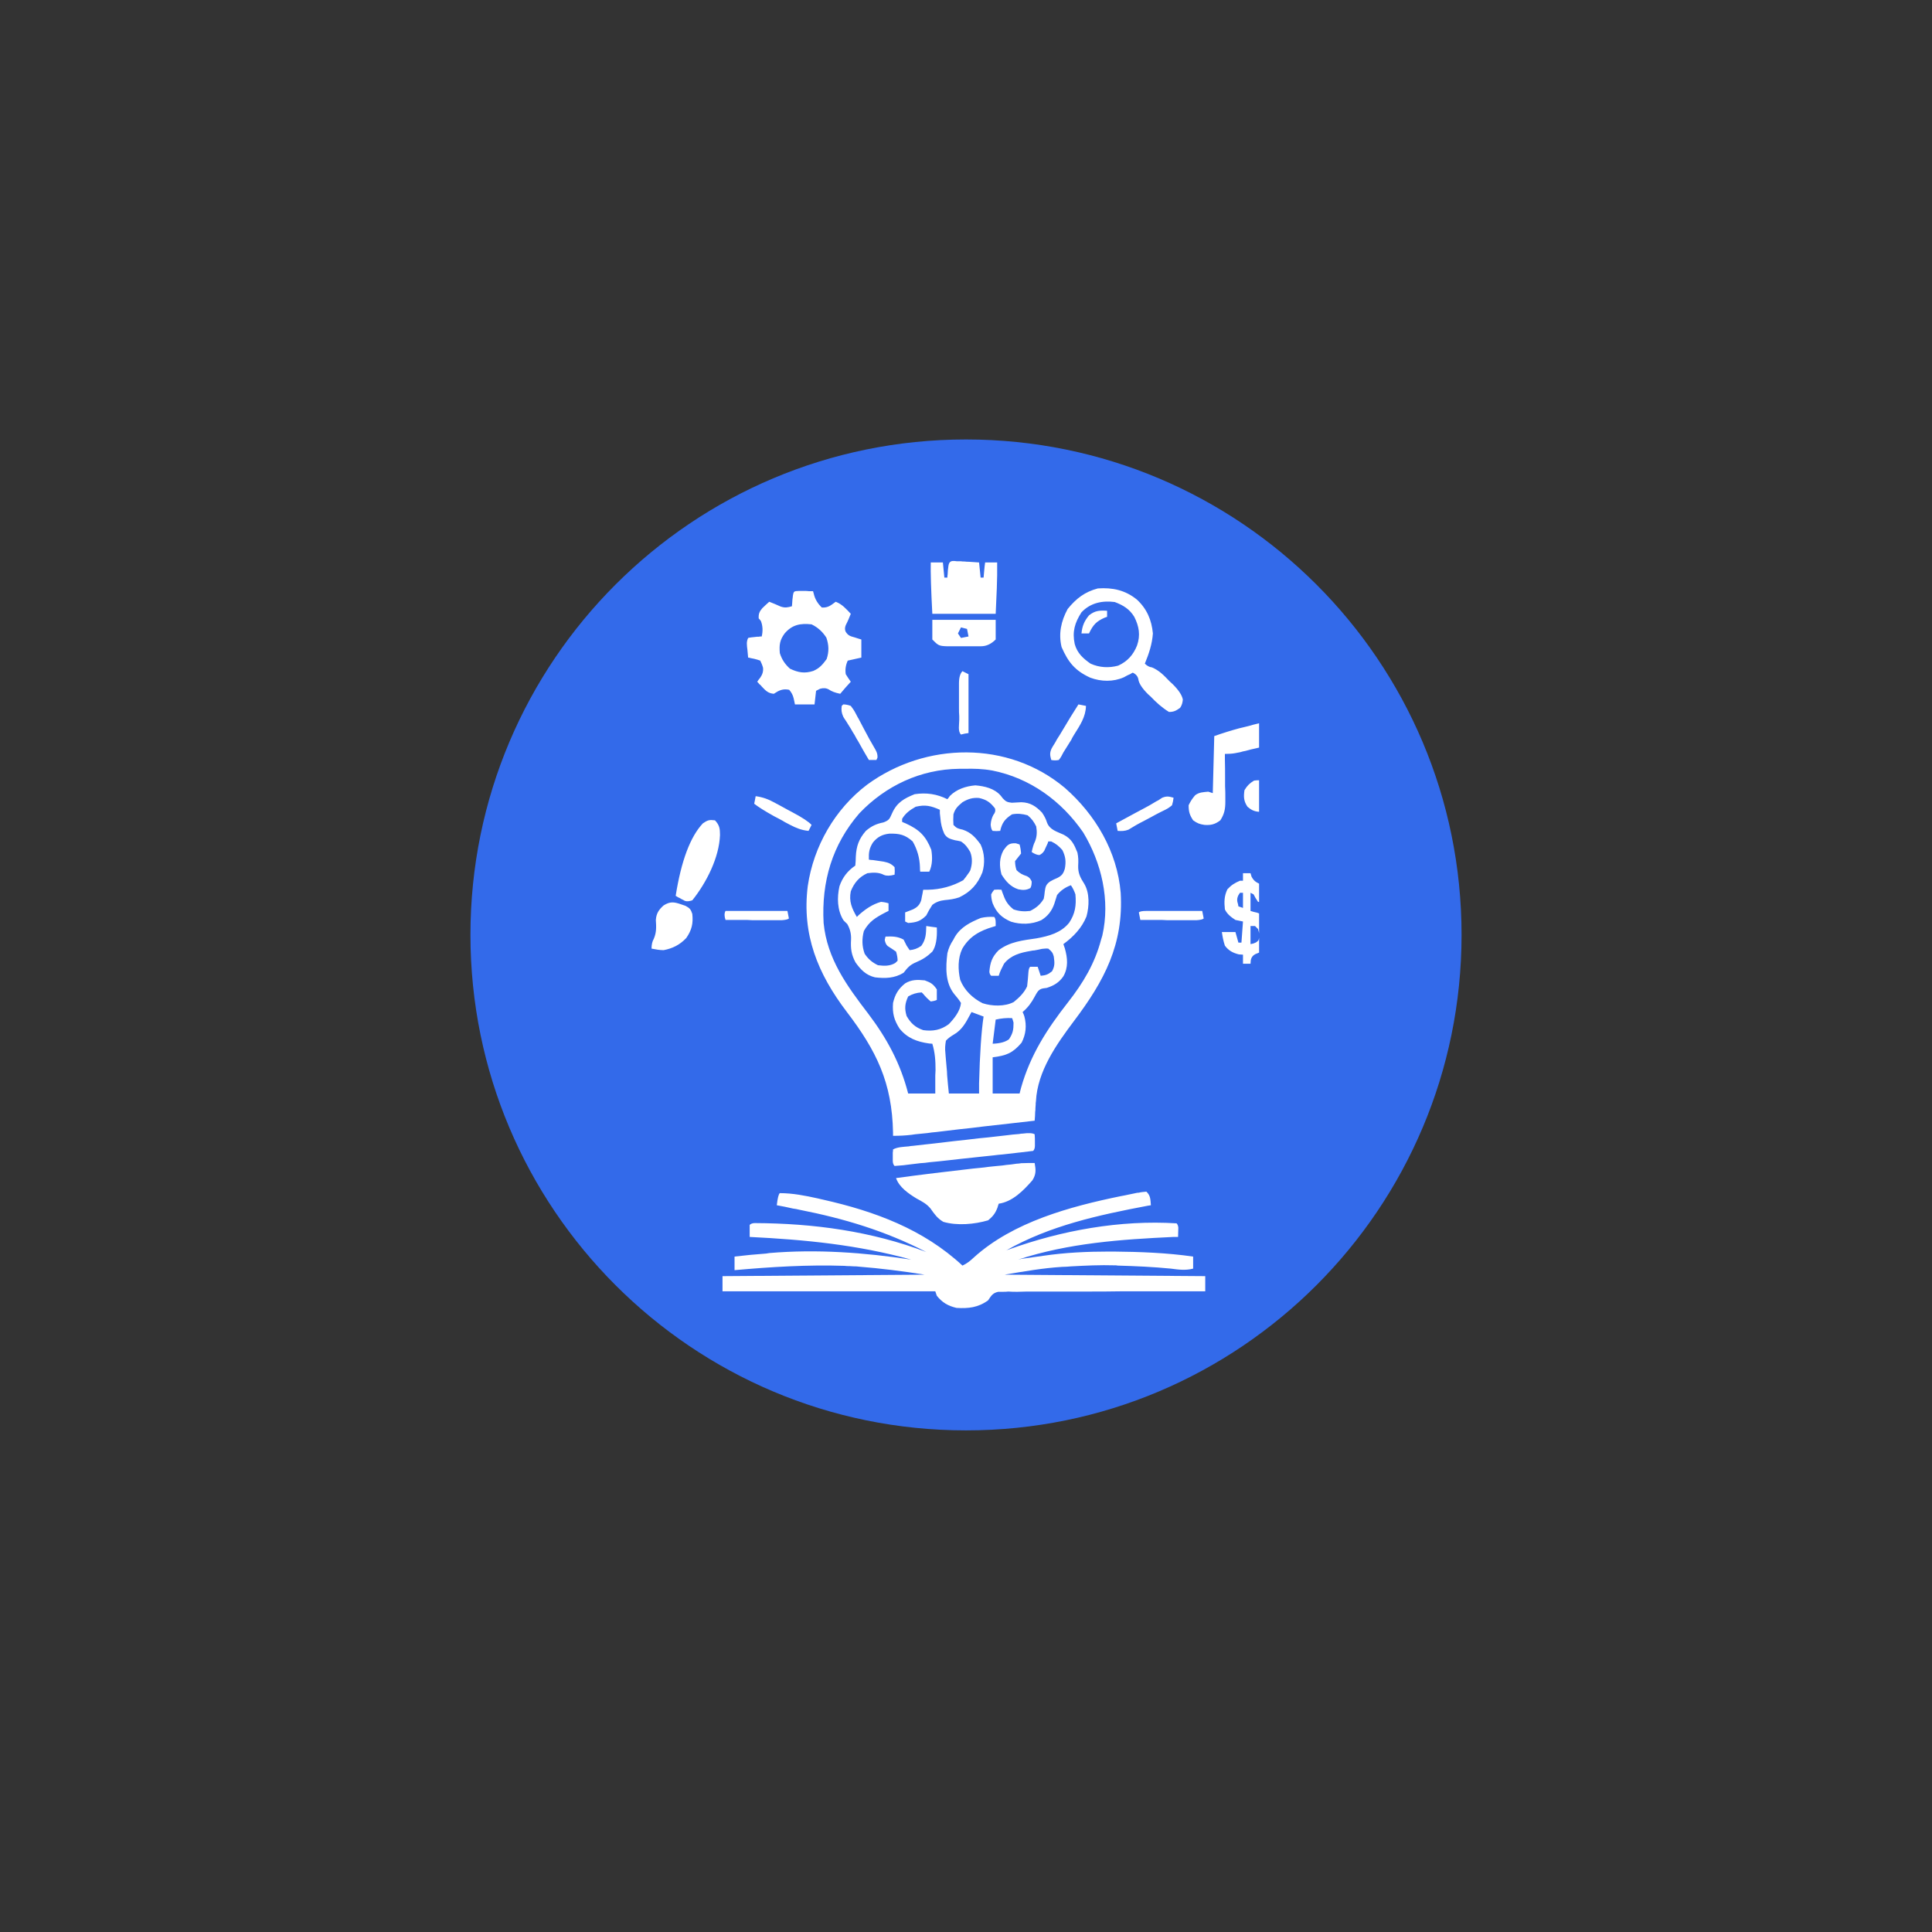
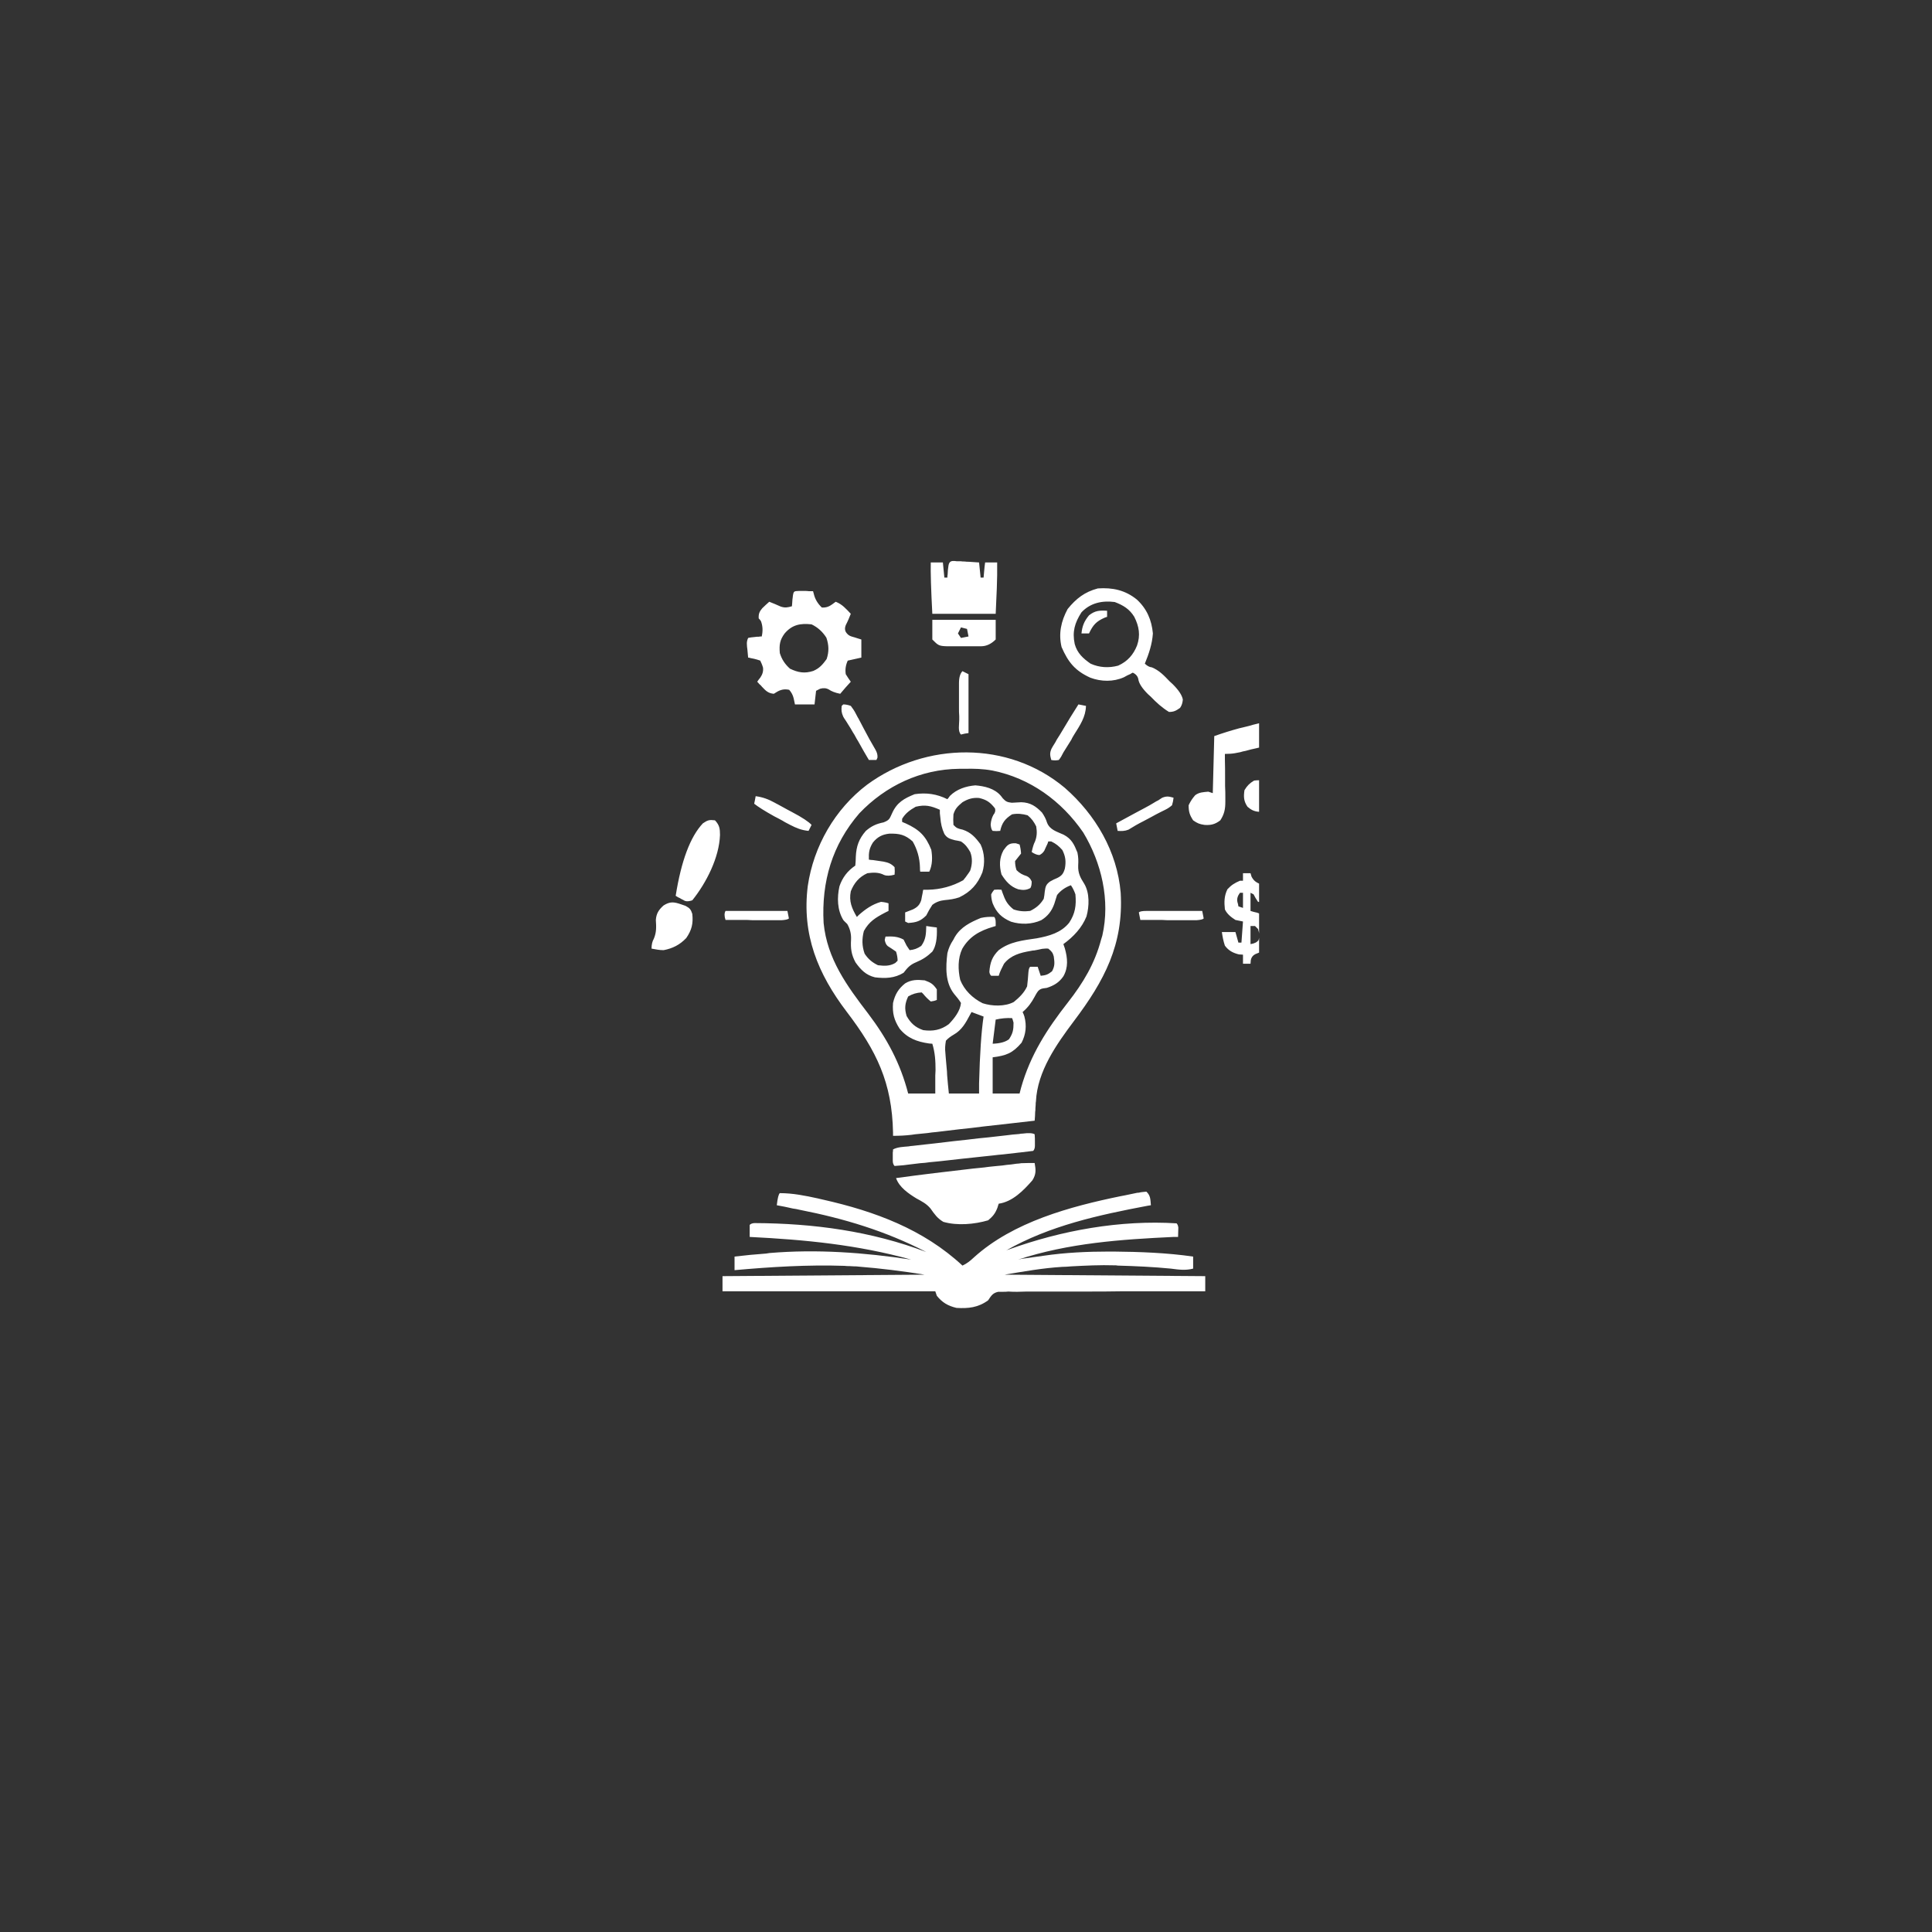
<svg xmlns="http://www.w3.org/2000/svg" width="40" zoomAndPan="magnify" viewBox="0 0 30 30" height="40" preserveAspectRatio="xMidYMid meet" version="1.0">
  <rect x="0" y="0" width="30" height="30" fill="#333333" stroke="none" />
  <defs>
    <clipPath id="5450fd213f">
      <path d="M 7.305 6.824 L 22.695 6.824 L 22.695 22.211 L 7.305 22.211 Z M 7.305 6.824 " clip-rule="nonzero" />
    </clipPath>
    <clipPath id="72e0b9c316">
-       <path d="M 15 6.824 C 10.75 6.824 7.305 10.266 7.305 14.516 C 7.305 18.766 10.75 22.211 15 22.211 C 19.25 22.211 22.695 18.766 22.695 14.516 C 22.695 10.266 19.25 6.824 15 6.824 Z M 15 6.824 " clip-rule="nonzero" />
-     </clipPath>
+       </clipPath>
    <clipPath id="0a709e6d1c">
      <path d="M 0.305 0.824 L 15.695 0.824 L 15.695 16.211 L 0.305 16.211 Z M 0.305 0.824 " clip-rule="nonzero" />
    </clipPath>
    <clipPath id="e6047f4b7f">
      <path d="M 8 0.824 C 3.75 0.824 0.305 4.266 0.305 8.516 C 0.305 12.766 3.75 16.211 8 16.211 C 12.25 16.211 15.695 12.766 15.695 8.516 C 15.695 4.266 12.25 0.824 8 0.824 Z M 8 0.824 " clip-rule="nonzero" />
    </clipPath>
    <clipPath id="cb01ae2eaf">
      <rect x="0" width="16" y="0" height="17" />
    </clipPath>
    <clipPath id="5811bd6242">
      <path d="M 10.117 8.711 L 19.551 8.711 L 19.551 20.324 L 10.117 20.324 Z M 10.117 8.711 " clip-rule="nonzero" />
    </clipPath>
  </defs>
  <g clip-path="url(#5450fd213f)">
    <g clip-path="url(#72e0b9c316)">
      <g transform="matrix(1, 0, 0, 1, 7, 6)">
        <g clip-path="url(#cb01ae2eaf)">
          <g clip-path="url(#0a709e6d1c)">
            <g clip-path="url(#e6047f4b7f)">
-               <path fill="#336aea" d="M 0.305 0.824 L 15.695 0.824 L 15.695 16.211 L 0.305 16.211 Z M 0.305 0.824 " fill-opacity="1" fill-rule="nonzero" />
+               <path fill="#336aea" d="M 0.305 0.824 L 15.695 0.824 L 15.695 16.211 L 0.305 16.211 Z " fill-opacity="1" fill-rule="nonzero" />
            </g>
          </g>
        </g>
      </g>
    </g>
  </g>
  <g clip-path="url(#5811bd6242)">
    <path fill="#ffffff" d="M 14.801 8.711 C 14.816 8.711 14.836 8.711 14.855 8.715 L 14.918 8.715 C 14.938 8.719 14.957 8.719 14.98 8.719 C 15 8.723 15.023 8.723 15.043 8.723 C 15.098 8.727 15.148 8.73 15.203 8.734 C 15.211 8.812 15.219 8.891 15.227 8.969 L 15.273 8.969 C 15.281 8.891 15.285 8.812 15.297 8.734 L 15.484 8.734 C 15.488 9 15.473 9.266 15.461 9.531 L 14.477 9.531 C 14.457 9.152 14.449 8.887 14.453 8.734 L 14.641 8.734 C 14.648 8.812 14.656 8.887 14.664 8.969 L 14.711 8.969 C 14.711 8.953 14.711 8.934 14.715 8.918 C 14.715 8.895 14.719 8.875 14.719 8.852 C 14.723 8.832 14.723 8.809 14.727 8.789 C 14.734 8.734 14.758 8.711 14.801 8.711 Z M 16.793 9.508 C 16.688 9.672 16.648 9.809 16.688 10 C 16.727 10.141 16.816 10.223 16.934 10.305 C 17.07 10.367 17.219 10.375 17.363 10.336 C 17.508 10.27 17.598 10.168 17.656 10.023 C 17.711 9.863 17.688 9.727 17.613 9.578 C 17.539 9.457 17.441 9.398 17.309 9.348 C 17.117 9.324 16.934 9.359 16.793 9.508 Z M 17.652 9.309 C 17.809 9.453 17.883 9.629 17.902 9.836 C 17.891 10 17.84 10.152 17.777 10.305 C 17.809 10.336 17.844 10.359 17.887 10.363 C 18 10.41 18.074 10.488 18.16 10.578 C 18.176 10.594 18.195 10.609 18.211 10.625 C 18.305 10.719 18.355 10.797 18.367 10.863 C 18.363 10.91 18.352 10.953 18.324 10.992 C 18.262 11.035 18.23 11.055 18.152 11.055 C 18.043 10.988 17.957 10.91 17.867 10.816 C 17.855 10.805 17.84 10.793 17.828 10.781 C 17.734 10.688 17.684 10.609 17.676 10.547 C 17.668 10.504 17.641 10.469 17.59 10.445 C 17.578 10.449 17.566 10.457 17.555 10.465 C 17.535 10.473 17.52 10.48 17.504 10.488 C 17.488 10.496 17.469 10.508 17.453 10.516 C 17.289 10.59 17.098 10.586 16.93 10.523 C 16.691 10.414 16.586 10.281 16.484 10.047 C 16.434 9.836 16.477 9.645 16.578 9.457 C 16.711 9.293 16.844 9.191 17.047 9.137 C 17.277 9.121 17.473 9.164 17.652 9.309 Z M 12.184 9.836 C 12.109 9.938 12.098 10.012 12.109 10.141 C 12.141 10.242 12.188 10.312 12.266 10.383 C 12.395 10.445 12.496 10.461 12.629 10.418 C 12.727 10.375 12.773 10.32 12.836 10.234 C 12.875 10.117 12.871 10.016 12.832 9.902 C 12.773 9.809 12.699 9.742 12.602 9.695 C 12.43 9.676 12.301 9.699 12.184 9.836 Z M 12.406 9.176 C 12.434 9.176 12.457 9.176 12.484 9.176 C 12.512 9.176 12.539 9.176 12.562 9.18 C 12.582 9.18 12.605 9.18 12.625 9.18 C 12.629 9.195 12.633 9.207 12.637 9.223 C 12.656 9.305 12.699 9.375 12.762 9.434 C 12.859 9.438 12.898 9.402 12.977 9.344 C 13.078 9.383 13.137 9.453 13.211 9.531 C 13.188 9.59 13.164 9.648 13.133 9.707 C 13.117 9.746 13.117 9.781 13.133 9.812 C 13.172 9.871 13.203 9.879 13.273 9.898 C 13.305 9.91 13.34 9.918 13.375 9.93 L 13.375 10.211 C 13.305 10.227 13.234 10.242 13.164 10.258 C 13.133 10.324 13.121 10.395 13.133 10.469 C 13.156 10.508 13.184 10.547 13.211 10.586 C 13.156 10.645 13.102 10.707 13.047 10.773 C 12.969 10.758 12.91 10.734 12.871 10.707 C 12.832 10.684 12.785 10.68 12.734 10.695 C 12.715 10.707 12.691 10.715 12.672 10.727 C 12.664 10.793 12.656 10.863 12.648 10.938 L 12.344 10.938 C 12.336 10.906 12.332 10.875 12.324 10.844 C 12.312 10.793 12.289 10.75 12.254 10.711 C 12.156 10.691 12.098 10.719 12.016 10.773 C 11.93 10.766 11.891 10.727 11.832 10.664 C 11.82 10.648 11.805 10.633 11.789 10.621 C 11.781 10.609 11.77 10.598 11.758 10.586 C 11.773 10.562 11.789 10.543 11.805 10.523 C 11.84 10.473 11.855 10.422 11.848 10.367 C 11.836 10.324 11.82 10.289 11.805 10.258 C 11.773 10.246 11.742 10.238 11.711 10.23 C 11.691 10.227 11.676 10.223 11.656 10.219 C 11.645 10.215 11.629 10.211 11.617 10.211 C 11.613 10.168 11.609 10.125 11.605 10.082 C 11.602 10.059 11.598 10.035 11.598 10.012 C 11.594 9.973 11.602 9.938 11.617 9.906 C 11.648 9.898 11.684 9.895 11.723 9.891 C 11.742 9.887 11.762 9.887 11.781 9.887 C 11.797 9.883 11.812 9.883 11.828 9.883 C 11.848 9.797 11.844 9.719 11.816 9.645 C 11.805 9.629 11.793 9.613 11.781 9.602 C 11.777 9.531 11.793 9.496 11.836 9.445 C 11.871 9.41 11.91 9.375 11.945 9.344 C 12.004 9.367 12.062 9.391 12.121 9.418 C 12.188 9.441 12.227 9.434 12.297 9.414 C 12.297 9.398 12.301 9.383 12.301 9.367 C 12.301 9.348 12.305 9.328 12.305 9.309 C 12.309 9.289 12.309 9.27 12.312 9.25 C 12.324 9.176 12.332 9.18 12.406 9.176 Z M 17.191 9.484 L 17.191 9.578 C 17.18 9.582 17.168 9.586 17.156 9.59 C 17.023 9.648 16.973 9.703 16.91 9.836 L 16.793 9.836 C 16.805 9.719 16.836 9.645 16.91 9.555 C 17.004 9.48 17.074 9.477 17.191 9.484 Z M 14.922 9.742 C 14.906 9.773 14.891 9.805 14.875 9.836 L 14.922 9.906 L 15.039 9.883 C 15.031 9.844 15.023 9.805 15.016 9.766 Z M 14.477 9.625 L 15.461 9.625 L 15.461 9.93 C 15.391 10 15.316 10.035 15.234 10.035 C 15.219 10.035 15.203 10.035 15.184 10.035 C 15.168 10.035 15.152 10.035 15.133 10.035 C 15.098 10.035 15.059 10.035 15.023 10.035 C 14.969 10.035 14.91 10.035 14.855 10.035 C 14.82 10.035 14.785 10.035 14.75 10.035 C 14.73 10.035 14.715 10.035 14.699 10.035 C 14.578 10.031 14.566 10.02 14.477 9.93 Z M 14.945 10.422 L 15.039 10.469 L 15.039 11.383 C 15 11.387 14.961 11.395 14.922 11.406 C 14.871 11.355 14.895 11.25 14.895 11.18 C 14.895 11.16 14.895 11.141 14.895 11.121 C 14.891 11.078 14.891 11.035 14.891 10.992 C 14.891 10.926 14.891 10.859 14.891 10.797 C 14.891 10.754 14.891 10.711 14.891 10.672 C 14.891 10.652 14.891 10.633 14.891 10.609 C 14.891 10.52 14.91 10.457 14.945 10.422 Z M 13.094 10.938 C 13.129 10.938 13.168 10.945 13.211 10.961 C 13.238 10.996 13.266 11.035 13.289 11.082 C 13.305 11.109 13.316 11.137 13.332 11.16 C 13.348 11.188 13.359 11.215 13.375 11.242 C 13.391 11.27 13.402 11.297 13.418 11.324 C 13.445 11.375 13.473 11.426 13.5 11.477 C 13.531 11.531 13.562 11.586 13.594 11.641 C 13.621 11.688 13.629 11.727 13.625 11.766 C 13.621 11.777 13.613 11.789 13.609 11.801 L 13.492 11.801 C 13.484 11.789 13.477 11.773 13.469 11.762 C 13.43 11.699 13.395 11.633 13.359 11.57 C 13.348 11.551 13.336 11.527 13.324 11.508 C 13.309 11.484 13.297 11.465 13.285 11.441 C 13.273 11.418 13.262 11.398 13.246 11.375 C 13.223 11.332 13.195 11.289 13.168 11.246 C 13.156 11.227 13.145 11.207 13.129 11.184 C 13.117 11.168 13.105 11.148 13.094 11.129 C 13.066 11.066 13.062 11.027 13.07 10.961 Z M 16.746 10.938 C 16.785 10.945 16.824 10.953 16.863 10.961 C 16.859 11.133 16.77 11.262 16.68 11.406 C 16.664 11.434 16.648 11.457 16.637 11.484 C 16.594 11.551 16.555 11.617 16.512 11.684 C 16.5 11.707 16.488 11.73 16.477 11.75 C 16.465 11.77 16.453 11.785 16.441 11.801 C 16.402 11.809 16.363 11.809 16.324 11.801 C 16.305 11.73 16.297 11.695 16.328 11.625 C 16.34 11.602 16.355 11.578 16.367 11.559 C 16.383 11.535 16.398 11.508 16.41 11.484 C 16.426 11.461 16.441 11.434 16.457 11.41 C 16.473 11.383 16.488 11.359 16.504 11.332 C 16.582 11.199 16.664 11.066 16.746 10.938 Z M 19.863 11.172 C 19.867 11.348 19.867 11.523 19.871 11.703 C 19.871 11.762 19.871 11.824 19.871 11.883 C 19.875 11.973 19.875 12.059 19.875 12.145 C 19.875 12.172 19.875 12.199 19.875 12.227 C 19.875 12.367 19.852 12.465 19.809 12.523 C 19.715 12.602 19.66 12.605 19.543 12.605 C 19.469 12.598 19.426 12.574 19.371 12.527 C 19.312 12.441 19.309 12.371 19.324 12.27 C 19.367 12.199 19.402 12.164 19.473 12.121 C 19.516 12.113 19.598 12.113 19.723 12.129 L 19.723 11.566 C 19.68 11.578 19.637 11.59 19.594 11.598 C 19.535 11.613 19.48 11.625 19.426 11.637 C 19.395 11.645 19.367 11.652 19.34 11.66 C 19.312 11.664 19.285 11.672 19.258 11.68 C 19.23 11.684 19.207 11.691 19.18 11.695 C 19.137 11.703 19.082 11.707 19.02 11.707 C 19.02 11.734 19.02 11.762 19.02 11.789 C 19.023 11.887 19.023 11.984 19.023 12.082 C 19.023 12.125 19.023 12.164 19.023 12.207 C 19.027 12.27 19.027 12.328 19.027 12.391 C 19.027 12.41 19.027 12.43 19.027 12.449 C 19.027 12.562 19.012 12.641 18.949 12.738 C 18.867 12.801 18.801 12.816 18.703 12.809 C 18.625 12.797 18.594 12.785 18.527 12.738 C 18.473 12.656 18.457 12.605 18.457 12.504 C 18.477 12.461 18.5 12.422 18.527 12.387 C 18.539 12.375 18.547 12.359 18.559 12.348 C 18.621 12.301 18.684 12.301 18.762 12.293 C 18.785 12.301 18.809 12.309 18.832 12.316 C 18.84 12.023 18.848 11.73 18.855 11.43 C 18.988 11.383 19.113 11.344 19.242 11.309 C 19.258 11.305 19.273 11.301 19.293 11.297 C 19.324 11.289 19.355 11.281 19.391 11.273 C 19.438 11.258 19.488 11.246 19.539 11.234 C 19.57 11.227 19.602 11.215 19.637 11.207 C 19.664 11.199 19.691 11.195 19.723 11.188 C 19.77 11.176 19.816 11.172 19.863 11.172 Z M 15.461 15.832 L 15.414 16.207 C 15.527 16.203 15.613 16.18 15.668 16.137 C 15.73 16.043 15.738 15.988 15.738 15.879 C 15.73 15.855 15.727 15.832 15.715 15.809 C 15.625 15.805 15.551 15.812 15.461 15.832 Z M 15.086 15.715 C 15.078 15.73 15.07 15.742 15.062 15.758 C 14.996 15.883 14.934 15.996 14.809 16.066 C 14.762 16.094 14.723 16.121 14.688 16.16 C 14.676 16.234 14.672 16.281 14.68 16.352 C 14.68 16.367 14.684 16.387 14.684 16.406 C 14.688 16.465 14.695 16.52 14.699 16.578 C 14.703 16.617 14.707 16.656 14.707 16.695 C 14.715 16.789 14.723 16.883 14.734 16.98 L 15.203 16.98 C 15.203 16.93 15.203 16.879 15.203 16.824 C 15.215 16.363 15.238 16.016 15.273 15.785 C 15.211 15.762 15.148 15.738 15.086 15.715 Z M 13.344 12.629 C 12.922 13.117 12.754 13.691 12.789 14.332 C 12.844 14.891 13.152 15.309 13.48 15.738 C 13.773 16.125 13.98 16.508 14.102 16.98 L 14.523 16.98 C 14.523 16.887 14.523 16.793 14.523 16.699 C 14.523 16.672 14.527 16.645 14.527 16.617 C 14.527 16.473 14.52 16.348 14.477 16.207 C 14.457 16.207 14.441 16.203 14.426 16.203 C 14.238 16.176 14.09 16.121 13.969 15.973 C 13.883 15.84 13.855 15.734 13.867 15.574 C 13.898 15.441 13.949 15.355 14.055 15.27 C 14.152 15.211 14.242 15.211 14.359 15.223 C 14.453 15.258 14.488 15.277 14.547 15.363 C 14.547 15.418 14.547 15.473 14.547 15.527 C 14.52 15.539 14.488 15.547 14.453 15.551 C 14.41 15.516 14.371 15.477 14.336 15.434 L 14.312 15.41 C 14.234 15.414 14.168 15.434 14.102 15.473 C 14.051 15.582 14.043 15.66 14.078 15.777 C 14.141 15.887 14.211 15.953 14.336 15.996 C 14.484 16.016 14.609 15.996 14.734 15.902 C 14.82 15.812 14.91 15.699 14.922 15.574 C 14.891 15.523 14.855 15.48 14.816 15.434 C 14.676 15.258 14.684 15.02 14.711 14.801 C 14.73 14.723 14.758 14.66 14.805 14.59 C 14.812 14.574 14.82 14.562 14.828 14.547 C 14.918 14.395 15.07 14.32 15.23 14.254 C 15.301 14.238 15.363 14.234 15.438 14.238 C 15.453 14.254 15.461 14.281 15.461 14.324 C 15.461 14.34 15.461 14.359 15.461 14.379 C 15.445 14.383 15.434 14.387 15.422 14.391 C 15.211 14.453 15.051 14.543 14.941 14.734 C 14.871 14.883 14.875 15.059 14.91 15.215 C 14.973 15.375 15.102 15.5 15.258 15.578 C 15.402 15.625 15.602 15.633 15.742 15.559 C 15.828 15.488 15.902 15.418 15.949 15.316 C 15.957 15.242 15.965 15.172 15.969 15.098 C 15.973 15.055 15.98 15.027 15.996 15.012 C 16.035 15.012 16.074 15.012 16.113 15.012 C 16.129 15.059 16.145 15.105 16.16 15.152 C 16.238 15.145 16.273 15.133 16.336 15.082 C 16.383 14.996 16.375 14.945 16.363 14.852 C 16.348 14.793 16.328 14.77 16.277 14.73 C 16.246 14.727 16.215 14.73 16.18 14.734 C 16.164 14.738 16.145 14.742 16.125 14.746 C 16.105 14.75 16.086 14.754 16.062 14.758 C 16.043 14.758 16.023 14.762 16.004 14.766 C 15.844 14.793 15.695 14.832 15.59 14.965 C 15.559 15.027 15.527 15.086 15.508 15.152 C 15.469 15.152 15.43 15.152 15.391 15.152 C 15.375 15.137 15.363 15.113 15.363 15.086 C 15.375 14.945 15.406 14.855 15.508 14.754 C 15.684 14.621 15.883 14.602 16.098 14.57 C 16.289 14.535 16.477 14.484 16.602 14.328 C 16.695 14.188 16.715 14.059 16.699 13.887 C 16.68 13.832 16.656 13.785 16.629 13.746 C 16.543 13.777 16.469 13.828 16.414 13.898 C 16.398 13.945 16.387 13.988 16.371 14.035 C 16.332 14.145 16.27 14.227 16.168 14.289 C 16.02 14.355 15.852 14.359 15.699 14.312 C 15.555 14.25 15.473 14.172 15.414 14.027 C 15.398 13.977 15.391 13.93 15.391 13.887 C 15.402 13.863 15.418 13.84 15.438 13.816 C 15.477 13.812 15.516 13.812 15.551 13.816 C 15.562 13.848 15.57 13.875 15.582 13.902 C 15.617 14 15.66 14.059 15.738 14.121 C 15.828 14.152 15.906 14.156 15.996 14.145 C 16.09 14.098 16.152 14.047 16.207 13.957 C 16.215 13.922 16.219 13.883 16.223 13.844 C 16.234 13.766 16.242 13.734 16.305 13.688 C 16.34 13.668 16.379 13.648 16.418 13.633 C 16.488 13.598 16.512 13.566 16.535 13.488 C 16.555 13.379 16.547 13.301 16.496 13.199 C 16.441 13.137 16.398 13.102 16.324 13.066 L 16.277 13.066 C 16.273 13.082 16.27 13.094 16.262 13.109 C 16.254 13.125 16.246 13.141 16.238 13.16 C 16.23 13.176 16.223 13.195 16.215 13.211 C 16.195 13.242 16.172 13.262 16.141 13.277 C 16.109 13.277 16.066 13.262 16.02 13.23 C 16.035 13.16 16.051 13.105 16.07 13.07 C 16.102 12.992 16.105 12.918 16.09 12.832 C 16.055 12.762 16.02 12.711 15.957 12.66 C 15.875 12.637 15.801 12.629 15.715 12.645 C 15.605 12.715 15.559 12.777 15.531 12.902 C 15.492 12.906 15.453 12.906 15.414 12.902 C 15.398 12.887 15.387 12.855 15.383 12.805 C 15.387 12.746 15.402 12.695 15.426 12.652 C 15.453 12.621 15.461 12.586 15.449 12.551 C 15.375 12.457 15.32 12.418 15.203 12.391 C 15.102 12.383 15.031 12.406 14.945 12.457 C 14.871 12.52 14.832 12.555 14.805 12.645 C 14.801 12.703 14.801 12.758 14.805 12.809 C 14.855 12.863 14.879 12.867 14.949 12.883 C 15.078 12.926 15.148 13.004 15.227 13.113 C 15.289 13.246 15.297 13.406 15.254 13.547 C 15.18 13.73 15.074 13.848 14.895 13.934 C 14.816 13.961 14.75 13.969 14.668 13.977 C 14.598 13.984 14.531 14.008 14.477 14.051 C 14.441 14.105 14.41 14.16 14.383 14.215 C 14.293 14.305 14.227 14.324 14.102 14.332 C 14.086 14.324 14.07 14.316 14.055 14.309 L 14.055 14.168 C 14.094 14.152 14.133 14.137 14.176 14.121 C 14.246 14.086 14.281 14.051 14.305 13.977 C 14.309 13.957 14.312 13.938 14.316 13.918 C 14.32 13.898 14.324 13.879 14.328 13.859 C 14.328 13.848 14.332 13.832 14.336 13.816 C 14.359 13.816 14.383 13.816 14.41 13.816 C 14.605 13.812 14.789 13.762 14.957 13.668 C 14.98 13.641 15.008 13.605 15.039 13.559 C 15.047 13.547 15.059 13.531 15.066 13.516 C 15.098 13.418 15.102 13.324 15.066 13.23 C 15.023 13.156 14.992 13.113 14.922 13.066 C 14.891 13.059 14.859 13.051 14.828 13.047 C 14.754 13.027 14.707 13.016 14.664 12.949 C 14.625 12.863 14.609 12.789 14.602 12.699 C 14.598 12.676 14.598 12.652 14.594 12.629 C 14.594 12.609 14.594 12.594 14.594 12.574 C 14.453 12.512 14.367 12.492 14.219 12.527 C 14.129 12.578 14.059 12.629 14.008 12.715 L 14.008 12.762 C 14.023 12.77 14.043 12.777 14.062 12.785 C 14.277 12.883 14.375 12.98 14.461 13.195 C 14.48 13.309 14.48 13.43 14.43 13.535 L 14.289 13.535 C 14.285 13.516 14.285 13.492 14.285 13.469 C 14.281 13.32 14.242 13.188 14.172 13.066 C 14.055 12.961 13.965 12.941 13.809 12.945 C 13.699 12.957 13.625 12.996 13.555 13.082 C 13.496 13.176 13.488 13.242 13.492 13.348 C 13.512 13.352 13.531 13.355 13.555 13.355 C 13.582 13.359 13.609 13.363 13.637 13.367 C 13.664 13.371 13.691 13.375 13.719 13.379 C 13.797 13.395 13.836 13.41 13.891 13.465 C 13.895 13.508 13.895 13.547 13.891 13.582 C 13.82 13.602 13.766 13.602 13.727 13.586 C 13.645 13.543 13.559 13.547 13.469 13.559 C 13.34 13.617 13.262 13.711 13.211 13.84 C 13.18 13.996 13.227 14.105 13.305 14.238 C 13.312 14.23 13.324 14.223 13.332 14.211 C 13.438 14.117 13.543 14.043 13.68 14.004 C 13.727 14.008 13.766 14.016 13.797 14.027 L 13.797 14.145 C 13.777 14.152 13.762 14.164 13.742 14.172 C 13.594 14.25 13.496 14.309 13.414 14.457 C 13.383 14.578 13.383 14.688 13.426 14.809 C 13.48 14.891 13.543 14.945 13.633 14.988 C 13.73 15 13.816 15.004 13.902 14.953 C 13.914 14.941 13.926 14.93 13.938 14.918 C 13.938 14.875 13.93 14.828 13.914 14.777 C 13.871 14.746 13.828 14.719 13.785 14.691 C 13.762 14.672 13.746 14.641 13.738 14.594 C 13.742 14.578 13.746 14.562 13.75 14.543 C 13.855 14.539 13.938 14.539 14.031 14.59 C 14.047 14.621 14.062 14.652 14.078 14.684 C 14.094 14.707 14.109 14.73 14.125 14.754 C 14.199 14.746 14.242 14.73 14.305 14.688 C 14.379 14.586 14.379 14.5 14.383 14.379 C 14.434 14.387 14.488 14.395 14.547 14.402 C 14.555 14.574 14.531 14.699 14.477 14.777 C 14.395 14.855 14.328 14.898 14.227 14.941 C 14.133 14.98 14.094 15.023 14.031 15.105 C 13.891 15.191 13.746 15.195 13.586 15.176 C 13.445 15.141 13.367 15.059 13.285 14.945 C 13.219 14.824 13.207 14.727 13.215 14.59 C 13.219 14.5 13.199 14.422 13.156 14.348 C 13.137 14.328 13.113 14.309 13.094 14.285 C 13 14.129 12.996 13.938 13.035 13.762 C 13.082 13.625 13.16 13.523 13.281 13.441 C 13.285 13.398 13.289 13.352 13.289 13.301 C 13.297 13.141 13.336 13.027 13.445 12.902 C 13.531 12.828 13.605 12.793 13.719 12.77 C 13.812 12.734 13.812 12.715 13.852 12.629 C 13.926 12.461 14.039 12.398 14.203 12.332 C 14.383 12.305 14.547 12.328 14.711 12.41 C 14.723 12.395 14.738 12.379 14.75 12.359 C 14.855 12.254 15 12.207 15.145 12.195 C 15.289 12.207 15.441 12.242 15.539 12.355 C 15.551 12.367 15.559 12.383 15.57 12.395 C 15.617 12.445 15.637 12.457 15.711 12.465 C 15.762 12.461 15.809 12.461 15.859 12.457 C 16 12.461 16.086 12.52 16.18 12.617 C 16.215 12.668 16.242 12.719 16.258 12.773 C 16.301 12.887 16.414 12.914 16.516 12.961 C 16.641 13.027 16.68 13.113 16.73 13.238 C 16.746 13.312 16.746 13.367 16.742 13.441 C 16.738 13.555 16.773 13.625 16.836 13.723 C 16.922 13.867 16.914 14.074 16.871 14.23 C 16.801 14.406 16.668 14.547 16.512 14.66 C 16.52 14.684 16.527 14.707 16.535 14.727 C 16.578 14.879 16.59 15.023 16.512 15.16 C 16.445 15.258 16.363 15.305 16.254 15.34 C 16.234 15.344 16.215 15.344 16.195 15.348 C 16.156 15.355 16.125 15.375 16.102 15.414 C 16.09 15.434 16.078 15.453 16.066 15.477 C 16.016 15.57 15.965 15.641 15.879 15.715 C 15.891 15.738 15.898 15.758 15.906 15.781 C 15.945 15.926 15.93 16.062 15.863 16.191 C 15.723 16.355 15.625 16.391 15.414 16.418 L 15.414 16.98 L 15.832 16.98 C 15.84 16.949 15.848 16.922 15.855 16.891 C 16 16.379 16.258 15.98 16.582 15.566 C 16.82 15.262 17 14.961 17.098 14.59 C 17.105 14.57 17.109 14.551 17.117 14.527 C 17.242 13.98 17.105 13.398 16.82 12.926 C 16.484 12.438 15.996 12.082 15.41 11.965 C 15.262 11.938 15.121 11.934 14.973 11.938 C 14.945 11.938 14.918 11.938 14.891 11.938 C 14.297 11.945 13.754 12.199 13.344 12.629 Z M 16.535 12.234 C 17.012 12.652 17.348 13.223 17.402 13.863 C 17.449 14.664 17.148 15.23 16.676 15.855 C 16.406 16.215 16.109 16.633 16.086 17.102 C 16.082 17.117 16.082 17.137 16.082 17.152 C 16.082 17.172 16.078 17.191 16.078 17.207 C 16.078 17.227 16.078 17.246 16.074 17.266 C 16.074 17.309 16.07 17.355 16.066 17.402 C 15.801 17.434 15.535 17.461 15.27 17.492 C 15.145 17.508 15.023 17.523 14.898 17.535 C 14.777 17.551 14.66 17.562 14.539 17.578 C 14.496 17.582 14.449 17.586 14.402 17.594 C 14.34 17.602 14.277 17.605 14.211 17.613 C 14.191 17.617 14.176 17.617 14.156 17.621 C 14.059 17.633 13.965 17.637 13.867 17.637 C 13.867 17.621 13.867 17.602 13.867 17.586 C 13.852 16.809 13.609 16.316 13.148 15.711 C 12.699 15.121 12.449 14.512 12.543 13.758 C 12.633 13.141 12.965 12.562 13.465 12.184 C 14.371 11.52 15.656 11.496 16.535 12.234 Z M 11.734 12.363 C 11.848 12.379 11.93 12.41 12.031 12.465 C 12.043 12.473 12.059 12.48 12.074 12.488 C 12.102 12.504 12.133 12.52 12.16 12.535 C 12.207 12.562 12.254 12.586 12.297 12.609 C 12.461 12.695 12.559 12.762 12.602 12.809 L 12.555 12.902 C 12.445 12.891 12.367 12.859 12.27 12.809 C 12.242 12.793 12.215 12.781 12.188 12.766 C 12.176 12.758 12.16 12.75 12.148 12.742 C 12.105 12.719 12.062 12.695 12.023 12.676 C 11.875 12.594 11.77 12.527 11.711 12.48 C 11.719 12.441 11.727 12.406 11.734 12.363 Z M 18.223 12.387 C 18.219 12.426 18.211 12.465 18.199 12.504 C 18.168 12.531 18.133 12.555 18.094 12.574 C 18.07 12.586 18.047 12.598 18.023 12.609 C 18 12.621 17.977 12.633 17.953 12.645 C 17.91 12.668 17.863 12.695 17.816 12.719 C 17.793 12.73 17.773 12.742 17.75 12.754 C 17.672 12.793 17.598 12.836 17.523 12.883 C 17.465 12.906 17.418 12.906 17.355 12.902 C 17.348 12.863 17.34 12.828 17.332 12.785 C 17.586 12.648 17.734 12.566 17.781 12.543 C 17.828 12.52 17.871 12.492 17.918 12.465 C 17.941 12.449 17.965 12.438 17.988 12.426 C 18.008 12.414 18.027 12.398 18.047 12.387 C 18.117 12.359 18.152 12.367 18.223 12.387 Z M 11.102 12.738 C 11.172 12.812 11.18 12.867 11.18 12.965 C 11.168 13.316 10.969 13.707 10.75 13.98 C 10.703 13.996 10.664 14 10.633 13.988 C 10.617 13.977 10.598 13.969 10.582 13.961 C 10.566 13.949 10.547 13.941 10.531 13.934 C 10.52 13.926 10.504 13.918 10.492 13.91 C 10.578 13.367 10.719 12.992 10.914 12.785 C 10.988 12.734 11.016 12.727 11.102 12.738 Z M 15.773 13.094 C 15.793 13.102 15.812 13.105 15.832 13.113 C 15.844 13.156 15.852 13.203 15.855 13.254 C 15.824 13.293 15.793 13.332 15.762 13.371 C 15.762 13.422 15.77 13.469 15.785 13.512 C 15.836 13.562 15.875 13.582 15.945 13.605 C 15.98 13.621 16.004 13.648 16.02 13.688 C 16.02 13.727 16.016 13.762 16 13.789 C 15.938 13.824 15.883 13.824 15.812 13.809 C 15.691 13.77 15.617 13.684 15.551 13.578 C 15.516 13.445 15.516 13.324 15.582 13.203 C 15.641 13.121 15.668 13.09 15.773 13.094 Z M 19.418 14.379 L 19.418 14.66 C 19.48 14.652 19.52 14.629 19.543 14.598 C 19.562 14.531 19.555 14.492 19.535 14.426 L 19.488 14.379 Z M 19.254 13.863 C 19.219 13.91 19.203 13.957 19.215 14.008 C 19.223 14.031 19.227 14.051 19.23 14.074 C 19.254 14.082 19.277 14.09 19.301 14.098 L 19.301 13.863 Z M 19.301 13.559 L 19.418 13.559 C 19.422 13.578 19.43 13.594 19.434 13.613 C 19.477 13.695 19.523 13.707 19.605 13.746 C 19.676 13.82 19.715 13.879 19.723 13.98 C 19.707 13.996 19.672 14.008 19.621 14.012 C 19.594 14.012 19.562 14.008 19.535 14.004 C 19.508 13.965 19.484 13.926 19.465 13.887 C 19.449 13.879 19.434 13.871 19.418 13.863 L 19.418 14.145 C 19.449 14.156 19.484 14.164 19.52 14.172 C 19.617 14.207 19.668 14.242 19.723 14.332 C 19.773 14.434 19.754 14.559 19.727 14.668 C 19.66 14.75 19.59 14.777 19.492 14.816 C 19.453 14.836 19.43 14.867 19.422 14.91 C 19.422 14.93 19.418 14.945 19.418 14.965 L 19.301 14.965 L 19.301 14.824 C 19.281 14.824 19.262 14.82 19.238 14.82 C 19.145 14.797 19.078 14.762 19.02 14.684 C 18.996 14.613 18.984 14.547 18.973 14.473 L 19.184 14.473 C 19.199 14.527 19.215 14.582 19.23 14.637 L 19.277 14.637 C 19.285 14.527 19.293 14.422 19.301 14.309 C 19.262 14.301 19.223 14.293 19.184 14.285 C 19.117 14.242 19.055 14.195 19.02 14.121 C 19.008 14.008 19.008 13.914 19.059 13.809 C 19.121 13.742 19.172 13.711 19.254 13.676 L 19.301 13.676 Z M 10.578 14.043 C 10.602 14.051 10.621 14.059 10.645 14.066 C 10.711 14.102 10.727 14.121 10.75 14.191 C 10.766 14.34 10.742 14.441 10.656 14.566 C 10.555 14.672 10.445 14.727 10.305 14.754 C 10.238 14.754 10.184 14.742 10.117 14.73 C 10.117 14.668 10.129 14.617 10.152 14.578 C 10.195 14.477 10.191 14.395 10.184 14.285 C 10.191 14.184 10.23 14.125 10.305 14.059 C 10.406 13.996 10.465 14.004 10.578 14.043 Z M 11.266 14.145 L 12.227 14.145 C 12.234 14.184 12.242 14.223 12.25 14.262 C 12.234 14.277 12.195 14.285 12.137 14.289 C 12.094 14.289 12.055 14.289 12.012 14.289 C 11.992 14.289 11.973 14.289 11.949 14.289 C 11.883 14.289 11.812 14.289 11.746 14.289 C 11.699 14.289 11.652 14.289 11.605 14.285 C 11.492 14.285 11.379 14.285 11.266 14.285 C 11.246 14.227 11.246 14.18 11.266 14.145 Z M 17.801 14.145 C 17.84 14.145 17.879 14.145 17.922 14.145 C 17.941 14.145 17.965 14.145 17.984 14.145 C 18.055 14.145 18.121 14.145 18.191 14.145 C 18.234 14.145 18.281 14.145 18.328 14.145 C 18.441 14.145 18.555 14.145 18.668 14.145 C 18.676 14.184 18.684 14.223 18.691 14.262 C 18.676 14.277 18.637 14.285 18.578 14.289 C 18.539 14.289 18.496 14.289 18.457 14.289 C 18.434 14.289 18.414 14.289 18.391 14.289 C 18.324 14.289 18.254 14.289 18.188 14.289 C 18.141 14.289 18.094 14.289 18.047 14.285 C 17.934 14.285 17.82 14.285 17.707 14.285 C 17.699 14.246 17.691 14.207 17.684 14.168 C 17.699 14.152 17.738 14.145 17.801 14.145 Z M 16.066 17.613 C 16.07 17.652 16.07 17.691 16.07 17.727 C 16.07 17.75 16.07 17.77 16.07 17.793 C 16.07 17.828 16.059 17.855 16.043 17.871 C 15.977 17.879 15.91 17.887 15.844 17.895 C 15.824 17.898 15.801 17.898 15.781 17.902 C 15.711 17.91 15.641 17.918 15.57 17.926 C 15.523 17.93 15.477 17.934 15.426 17.941 C 15.324 17.953 15.223 17.961 15.125 17.973 C 14.992 17.988 14.863 18 14.734 18.016 C 14.633 18.027 14.535 18.039 14.434 18.047 C 14.387 18.055 14.34 18.059 14.289 18.062 C 14.223 18.07 14.156 18.078 14.09 18.086 C 14.07 18.09 14.051 18.09 14.027 18.094 C 13.98 18.098 13.938 18.102 13.891 18.105 C 13.875 18.09 13.863 18.062 13.863 18.027 C 13.863 18.008 13.863 17.984 13.863 17.961 C 13.863 17.941 13.863 17.918 13.863 17.898 C 13.867 17.879 13.867 17.863 13.867 17.848 C 13.941 17.809 14.027 17.809 14.109 17.801 C 14.133 17.797 14.152 17.793 14.172 17.793 C 14.242 17.785 14.309 17.777 14.375 17.77 C 14.426 17.766 14.473 17.758 14.52 17.754 C 14.617 17.742 14.715 17.73 14.816 17.719 C 14.941 17.707 15.066 17.691 15.195 17.676 C 15.293 17.668 15.391 17.656 15.488 17.645 C 15.535 17.641 15.582 17.633 15.629 17.629 C 15.691 17.621 15.758 17.613 15.824 17.609 C 15.844 17.605 15.863 17.602 15.883 17.602 C 15.973 17.59 16.035 17.594 16.066 17.613 Z M 16.066 18.059 C 16.086 18.168 16.09 18.234 16.031 18.328 C 15.891 18.488 15.723 18.66 15.508 18.691 C 15.5 18.711 15.496 18.73 15.488 18.754 C 15.453 18.844 15.418 18.887 15.344 18.949 C 15.129 19.012 14.863 19.035 14.648 18.973 C 14.555 18.918 14.512 18.855 14.449 18.766 C 14.387 18.691 14.316 18.656 14.23 18.609 C 14.109 18.535 13.961 18.434 13.914 18.293 C 14.312 18.238 14.715 18.191 15.113 18.145 C 15.199 18.137 15.281 18.129 15.367 18.117 C 15.434 18.109 15.496 18.105 15.562 18.098 C 15.609 18.09 15.656 18.086 15.699 18.082 C 15.727 18.078 15.758 18.074 15.785 18.07 C 15.809 18.07 15.832 18.066 15.859 18.062 C 15.93 18.059 15.996 18.059 16.066 18.059 Z M 17.801 18.504 C 17.867 18.566 17.863 18.625 17.871 18.715 C 17.855 18.719 17.836 18.719 17.82 18.723 C 17.059 18.867 16.301 19.031 15.621 19.418 C 15.637 19.41 15.648 19.406 15.664 19.402 C 16.484 19.105 17.395 18.941 18.27 18.996 C 18.285 19.012 18.293 19.031 18.297 19.062 C 18.297 19.109 18.293 19.156 18.293 19.207 C 18.27 19.207 18.246 19.207 18.223 19.207 C 17.402 19.246 16.598 19.301 15.809 19.559 C 15.828 19.555 15.848 19.551 15.863 19.547 C 15.949 19.535 16.031 19.523 16.113 19.512 C 16.145 19.508 16.172 19.504 16.199 19.5 C 16.543 19.449 16.887 19.434 17.23 19.434 C 17.25 19.434 17.266 19.434 17.285 19.434 C 17.699 19.438 18.117 19.453 18.527 19.512 L 18.527 19.699 C 18.41 19.73 18.301 19.715 18.18 19.699 C 17.906 19.672 17.633 19.66 17.355 19.652 C 17.34 19.648 17.324 19.648 17.309 19.648 C 17.082 19.641 16.859 19.652 16.633 19.664 C 16.586 19.668 16.539 19.672 16.492 19.672 C 16.188 19.691 15.906 19.742 15.598 19.793 C 16.629 19.801 17.656 19.809 18.715 19.816 L 18.715 20.051 C 18.699 20.051 18.684 20.051 18.664 20.051 C 18.254 20.051 17.848 20.051 17.438 20.051 C 17.238 20.055 17.043 20.055 16.844 20.055 C 16.672 20.055 16.5 20.055 16.328 20.055 C 16.234 20.055 16.145 20.055 16.055 20.055 C 15.969 20.055 15.883 20.055 15.797 20.059 C 15.75 20.059 15.703 20.059 15.656 20.055 C 15.629 20.059 15.602 20.059 15.57 20.059 C 15.547 20.059 15.523 20.059 15.5 20.059 C 15.414 20.078 15.391 20.121 15.344 20.191 C 15.188 20.305 15.035 20.32 14.852 20.309 C 14.719 20.277 14.633 20.227 14.547 20.121 C 14.539 20.098 14.531 20.074 14.523 20.051 L 11.219 20.051 L 11.219 19.816 C 12.254 19.809 13.301 19.801 14.359 19.793 C 14.016 19.738 13.672 19.695 13.332 19.668 C 13.309 19.664 13.285 19.664 13.262 19.664 C 13.238 19.664 13.215 19.66 13.191 19.66 C 13.164 19.66 13.141 19.66 13.113 19.656 C 12.543 19.637 11.977 19.672 11.406 19.723 L 11.406 19.512 C 11.57 19.492 11.734 19.477 11.898 19.465 C 11.914 19.461 11.93 19.461 11.949 19.457 C 12.684 19.395 13.418 19.449 14.148 19.559 C 13.312 19.328 12.504 19.25 11.641 19.207 C 11.641 19.109 11.641 19.047 11.641 19.02 C 11.656 19.004 11.684 18.992 11.719 18.992 C 12.633 18.996 13.527 19.117 14.383 19.441 C 13.746 19.113 13.109 18.922 12.414 18.785 C 12.379 18.777 12.348 18.77 12.312 18.766 C 12.23 18.746 12.145 18.73 12.062 18.715 C 12.074 18.605 12.09 18.543 12.109 18.527 C 12.309 18.527 12.504 18.566 12.699 18.609 C 12.727 18.617 12.754 18.621 12.785 18.629 C 13.582 18.809 14.336 19.086 14.945 19.652 C 15.02 19.617 15.066 19.578 15.125 19.523 C 15.734 18.973 16.621 18.734 17.402 18.574 C 17.422 18.57 17.441 18.566 17.465 18.562 C 17.52 18.551 17.574 18.539 17.633 18.527 C 17.648 18.523 17.664 18.52 17.684 18.52 C 17.711 18.512 17.754 18.508 17.801 18.504 Z M 17.801 18.504 " fill-opacity="1" fill-rule="nonzero" />
  </g>
</svg>